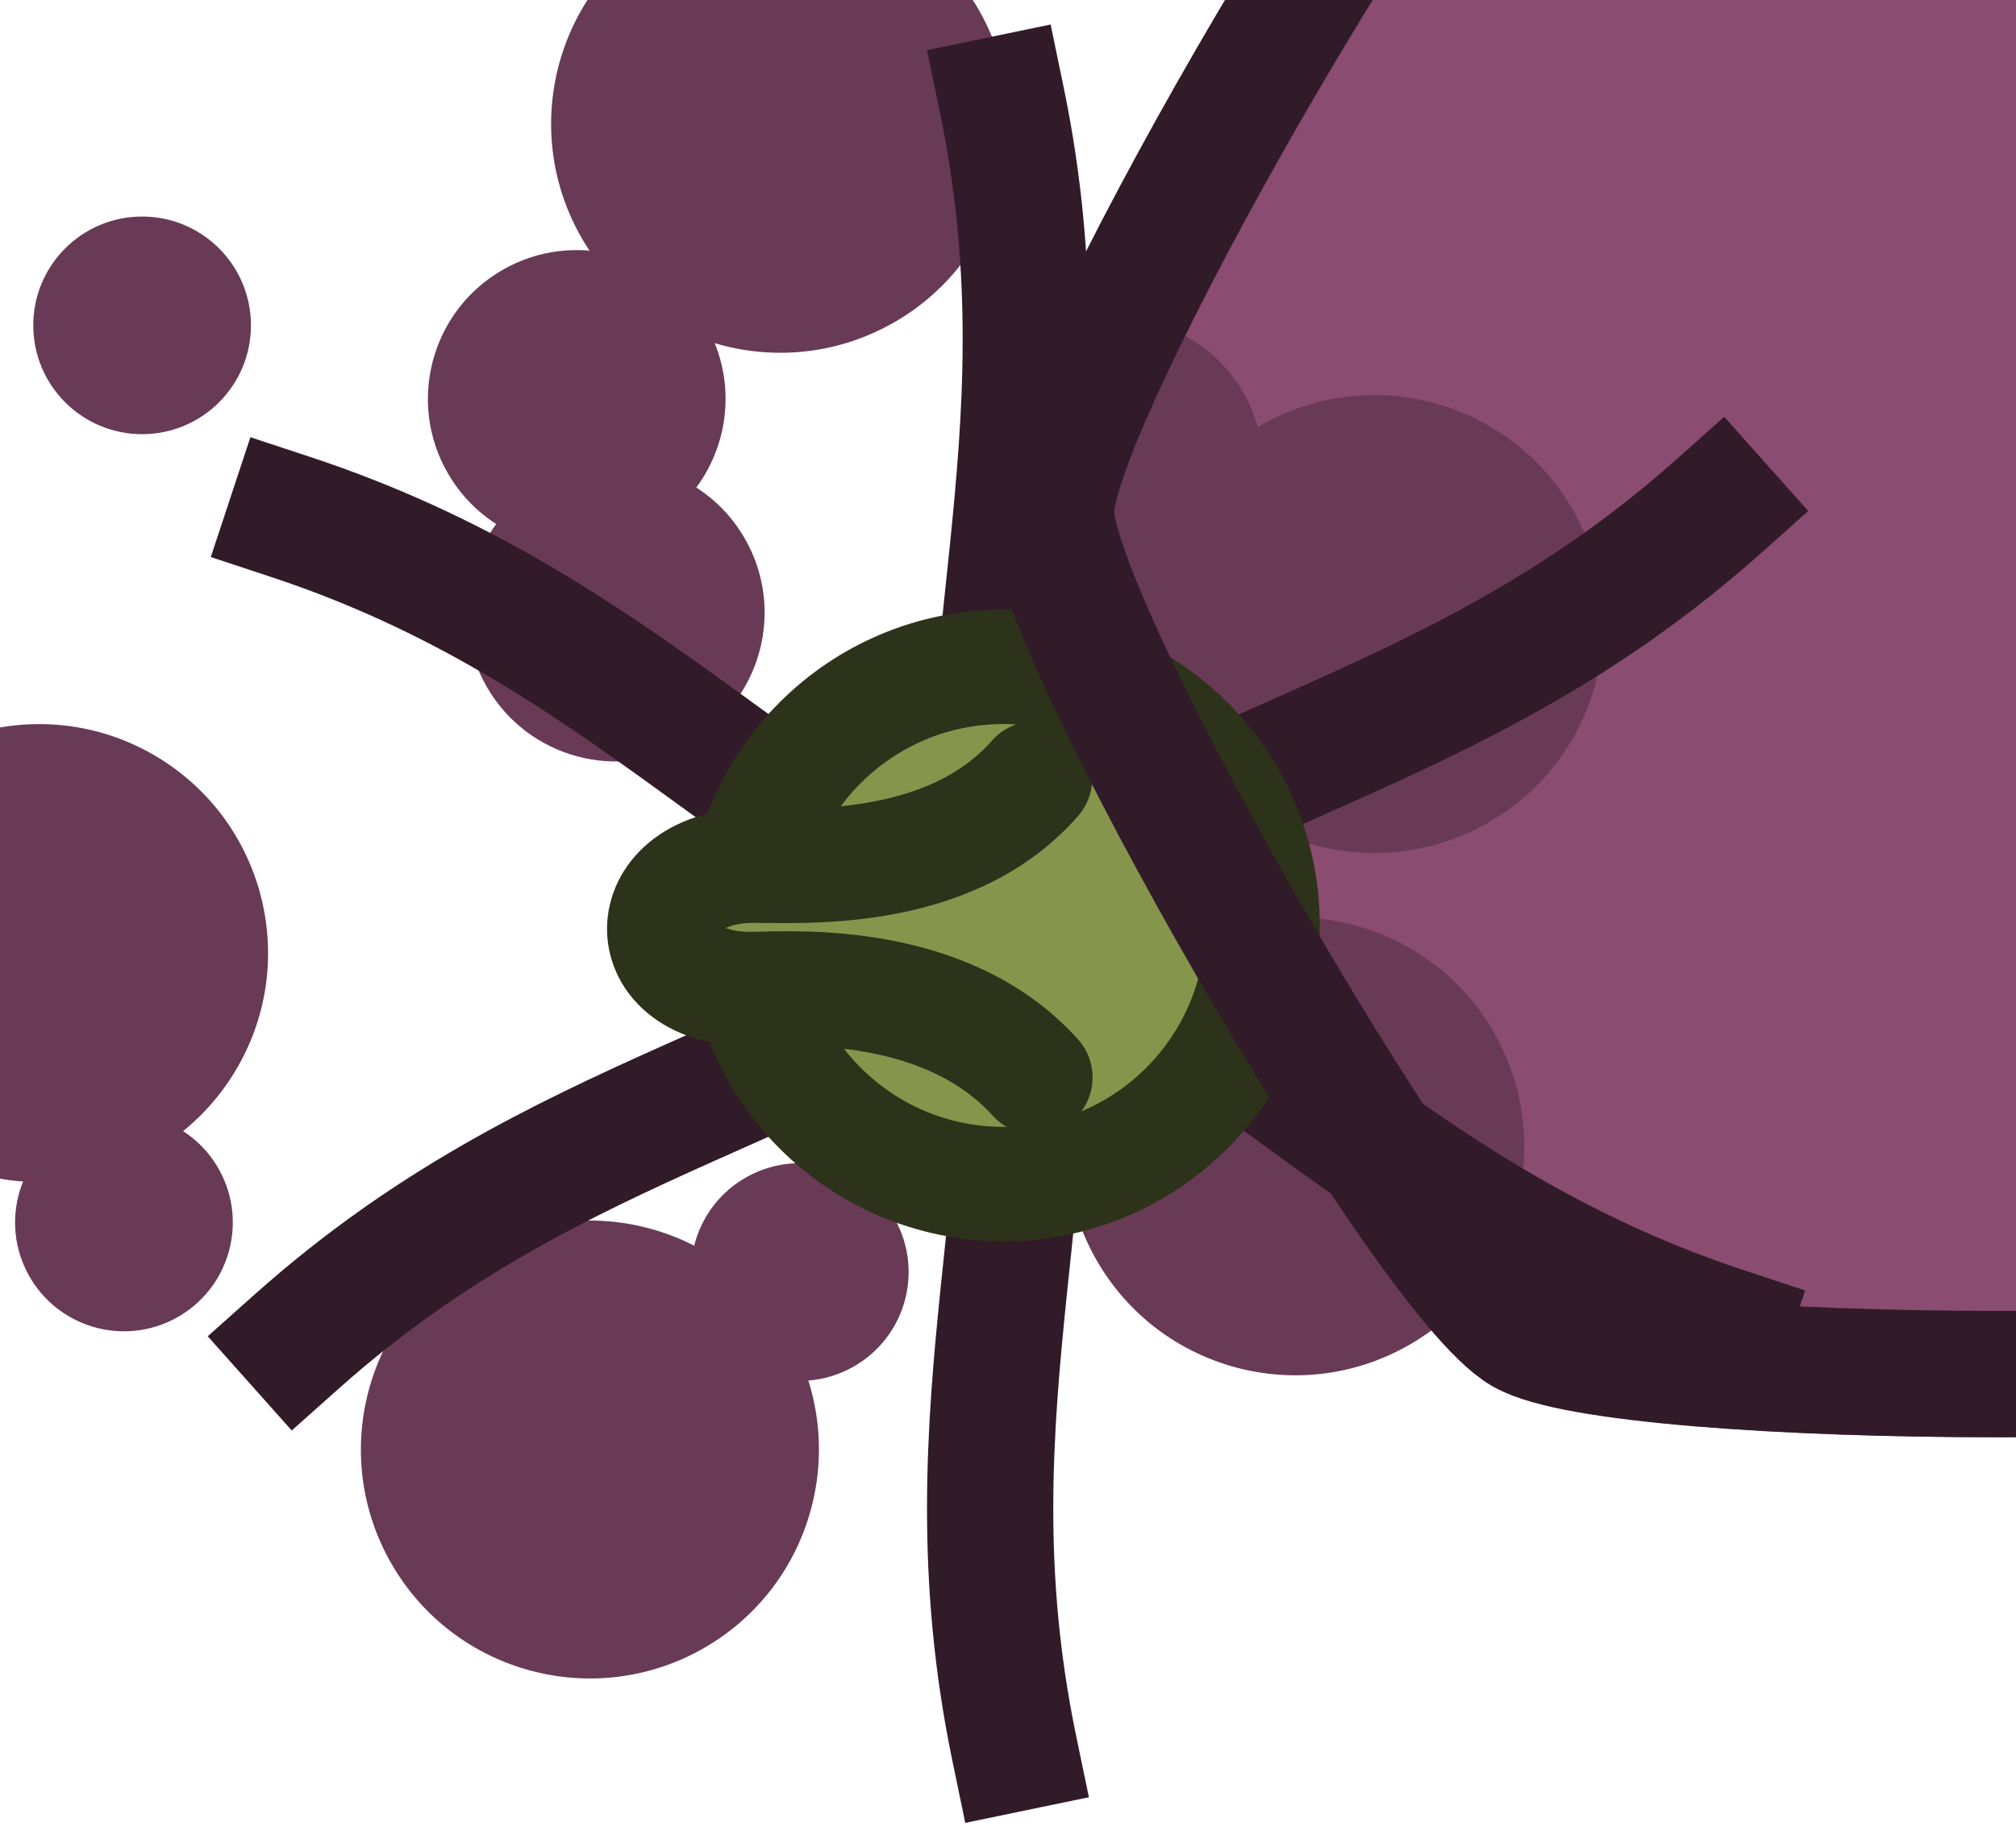
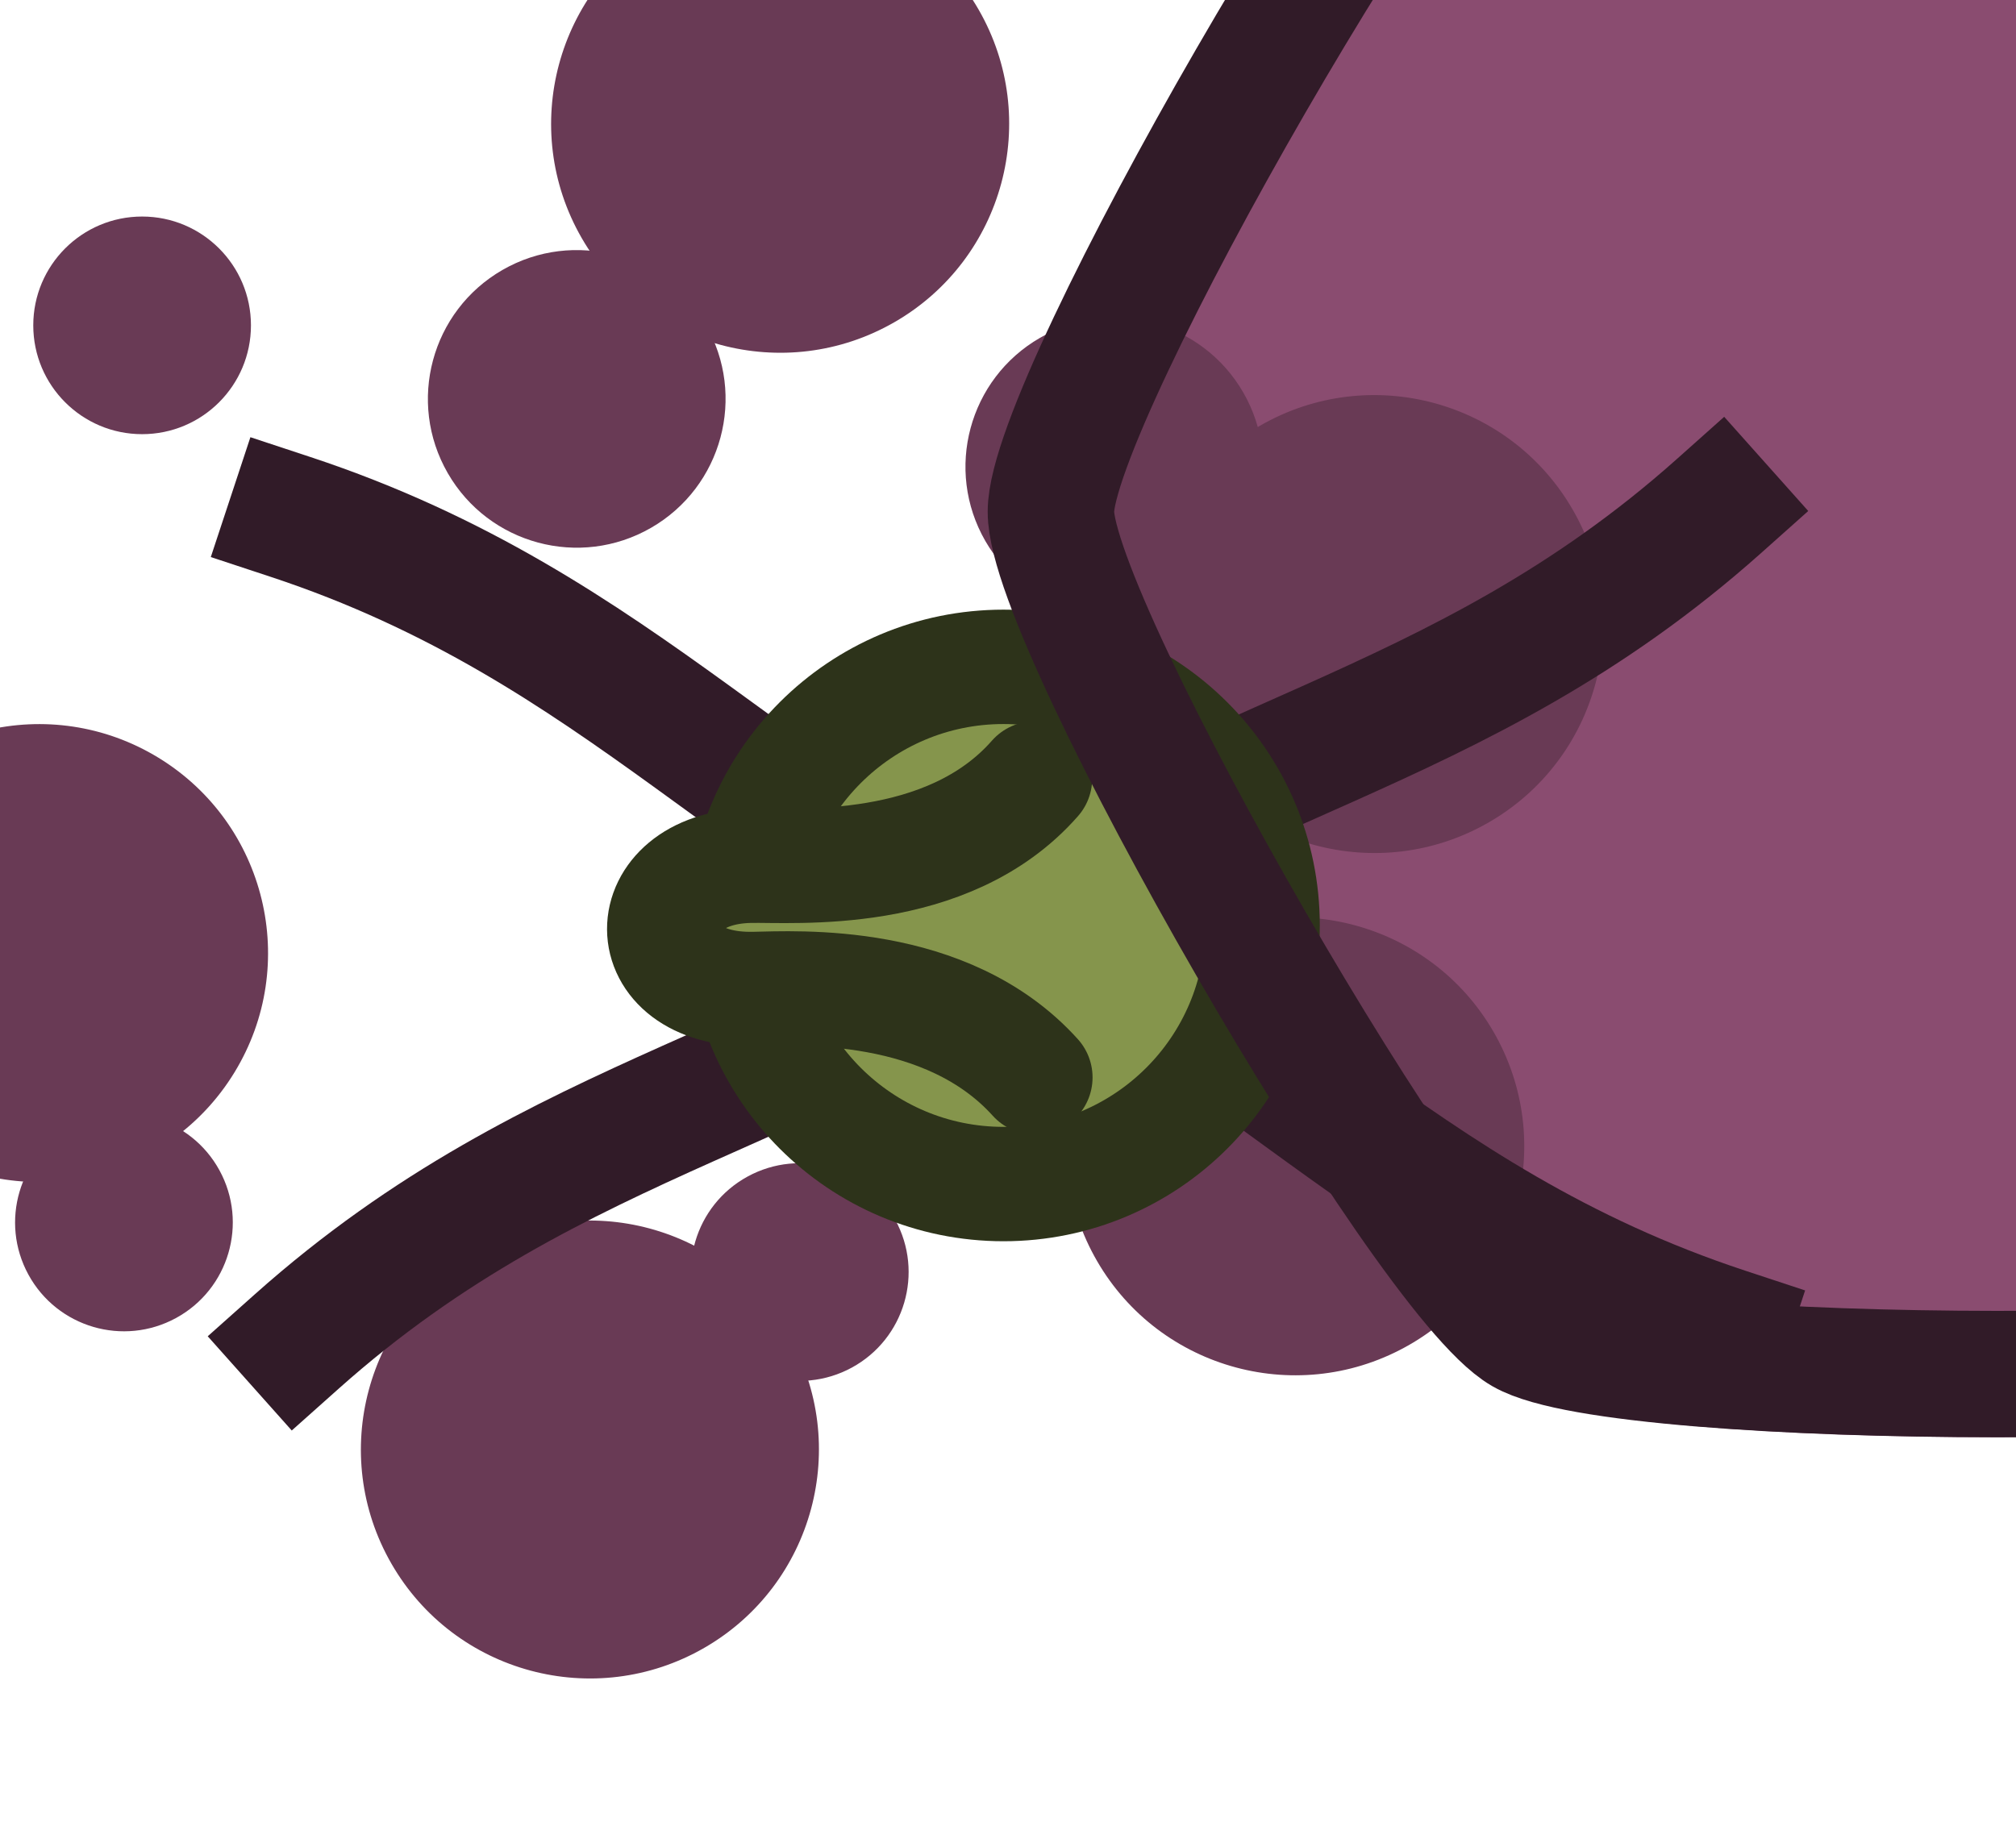
<svg xmlns="http://www.w3.org/2000/svg" width="79.842" height="73.183" viewBox="0 0 21.125 19.363">
  <path d="M25004.781 10325.296c-3.175 3.175-31.808 10.847-36.146 9.685-4.337-1.162-25.298-22.123-26.461-26.461-1.162-4.337 6.51-32.97 9.686-36.146 3.175-3.175 31.808-10.847 36.146-9.685 4.337 1.162 25.298 22.123 26.46 26.461s-6.51 32.97-9.685 36.146" style="fill:#8a4c70;fill-opacity:1;fill-rule:evenodd;stroke:none;stroke-width:5;stroke-linecap:square;stroke-linejoin:round;stroke-dasharray:none;stroke-opacity:1" transform="rotate(-44.974 30.834 9337.609)scale(.265)" />
  <g style="fill:#693a55;fill-opacity:1" transform="translate(-13943.592 -5782.957)scale(2.116)">
    <circle cx="4477.502" cy="5564.13" r="1.134" style="opacity:1;fill:#693a55;fill-opacity:1;fill-rule:evenodd;stroke:none;stroke-width:1.323;stroke-linecap:square;stroke-linejoin:round;stroke-dasharray:none;stroke-opacity:1" transform="rotate(-28.628)" />
    <circle cx="1100.282" cy="7050.509" r="1.134" style="fill:#693a55;fill-opacity:1;fill-rule:evenodd;stroke:none;stroke-width:1.323;stroke-linecap:square;stroke-linejoin:round;stroke-dasharray:none;stroke-opacity:1" transform="rotate(-58.57)" />
    <circle cx="4348.949" cy="5659.757" r="1.134" style="fill:#693a55;fill-opacity:1;fill-rule:evenodd;stroke:none;stroke-width:1.323;stroke-linecap:square;stroke-linejoin:round;stroke-dasharray:none;stroke-opacity:1" transform="rotate(-29.943)" />
    <circle cx="4350.262" cy="5663.373" r="1.134" style="fill:#693a55;fill-opacity:1;fill-rule:evenodd;stroke:none;stroke-width:1.323;stroke-linecap:square;stroke-linejoin:round;stroke-dasharray:none;stroke-opacity:1" transform="rotate(-29.943)" />
    <circle cx="4344.855" cy="5664.977" r="1.134" style="fill:#693a55;fill-opacity:1;fill-rule:evenodd;stroke:none;stroke-width:1.323;stroke-linecap:square;stroke-linejoin:round;stroke-dasharray:none;stroke-opacity:1" transform="rotate(-29.943)" />
-     <circle cx="4347.035" cy="5661.449" r="0.737" style="fill:#693a55;fill-opacity:1;fill-rule:evenodd;stroke:none;stroke-width:1.323;stroke-linecap:square;stroke-linejoin:round;stroke-dasharray:none;stroke-opacity:1" transform="rotate(-29.943)" />
    <circle cx="4349.535" cy="5662.055" r="0.737" style="fill:#693a55;fill-opacity:1;fill-rule:evenodd;stroke:none;stroke-width:1.323;stroke-linecap:square;stroke-linejoin:round;stroke-dasharray:none;stroke-opacity:1" transform="rotate(-29.943)" />
    <circle cx="4347.396" cy="5660.435" r="0.737" style="fill:#693a55;fill-opacity:1;fill-rule:evenodd;stroke:none;stroke-width:1.323;stroke-linecap:square;stroke-linejoin:round;stroke-dasharray:none;stroke-opacity:1" transform="rotate(-29.943)" />
    <circle cx="4475.05" cy="5563.501" r="0.539" style="fill:#693a55;fill-opacity:1;fill-rule:evenodd;stroke:none;stroke-width:1.323;stroke-linecap:square;stroke-linejoin:round;stroke-dasharray:none;stroke-opacity:1" transform="rotate(-28.628)" />
    <circle cx="4472.23" cy="5561.682" r="0.539" style="fill:#693a55;fill-opacity:1;fill-rule:evenodd;stroke:none;stroke-width:1.323;stroke-linecap:square;stroke-linejoin:round;stroke-dasharray:none;stroke-opacity:1" transform="rotate(-28.628)" />
    <circle cx="6590.303" cy="2734.578" r="0.539" style="fill:#693a55;fill-opacity:1;fill-rule:evenodd;stroke:none;stroke-width:1.323;stroke-linecap:square;stroke-linejoin:round;stroke-dasharray:none;stroke-opacity:1" />
  </g>
  <g style="stroke:#311b28;stroke-opacity:1">
-     <path d="M6617.89 2737.183c-.46-3.324.753-5.744 0-9.369m.132 7.916c.46 3.324-.752 5.744 0 9.369" style="fill:#8b558b;fill-opacity:1;fill-rule:evenodd;stroke:#311b28;stroke-width:1.323;stroke-linecap:square;stroke-linejoin:round;stroke-dasharray:none;stroke-opacity:1" transform="translate(-6607.394 -2726.775)" />
-   </g>
+     </g>
  <g style="stroke:#311b28;stroke-opacity:1">
    <path d="M6617.89 2737.183c-.46-3.324.753-5.744 0-9.369m.132 7.916c.46 3.324-.752 5.744 0 9.369" style="fill:#8b558b;fill-opacity:1;fill-rule:evenodd;stroke:#311b28;stroke-width:1.323;stroke-linecap:square;stroke-linejoin:round;stroke-dasharray:none;stroke-opacity:1" transform="rotate(60 5675.716 -4349.102)" />
  </g>
  <g style="stroke:#311b28;stroke-opacity:1">
    <path d="M6617.89 2737.183c-.46-3.324.753-5.744 0-9.369m.132 7.916c.46 3.324-.752 5.744 0 9.369" style="fill:#8b558b;fill-opacity:1;fill-rule:evenodd;stroke:#311b28;stroke-width:1.323;stroke-linecap:square;stroke-linejoin:round;stroke-dasharray:none;stroke-opacity:1" transform="rotate(120 4101.411 -534.321)" />
  </g>
  <g style="stroke-width:1.367;stroke-dasharray:none" transform="matrix(.732 0 0 .731 -66.019 -99.812)">
    <circle cx="104.555" cy="149.811" r="3.708" style="display:inline;fill:#85954c;fill-opacity:1;stroke:#2d331a;stroke-width:1.64;stroke-linejoin:round;stroke-dasharray:none;stroke-opacity:1" />
    <path d="M105.01 151.99c-1.27-1.41-3.407-1.28-4.026-1.268-1.724.035-1.68-1.732-.062-1.767.638-.013 2.828.18 4.083-1.252" style="fill:#85954c;fill-opacity:1;stroke:#2d331a;stroke-width:1.64;stroke-linecap:round;stroke-linejoin:round;stroke-dasharray:none;stroke-opacity:1" />
  </g>
  <path d="M25004.781 10325.296c-3.175 3.175-31.808 10.847-36.146 9.685-4.337-1.162-25.298-22.123-26.461-26.461-1.162-4.337 6.51-32.97 9.686-36.146 3.175-3.175 31.808-10.847 36.146-9.685 4.337 1.162 25.298 22.123 26.46 26.461s-6.51 32.97-9.685 36.146z" style="fill:none;fill-opacity:1;fill-rule:evenodd;stroke:#311b28;stroke-width:5;stroke-linecap:square;stroke-linejoin:round;stroke-dasharray:none;stroke-opacity:1" transform="rotate(-44.974 30.035 9337.278)scale(.265)" />
</svg>